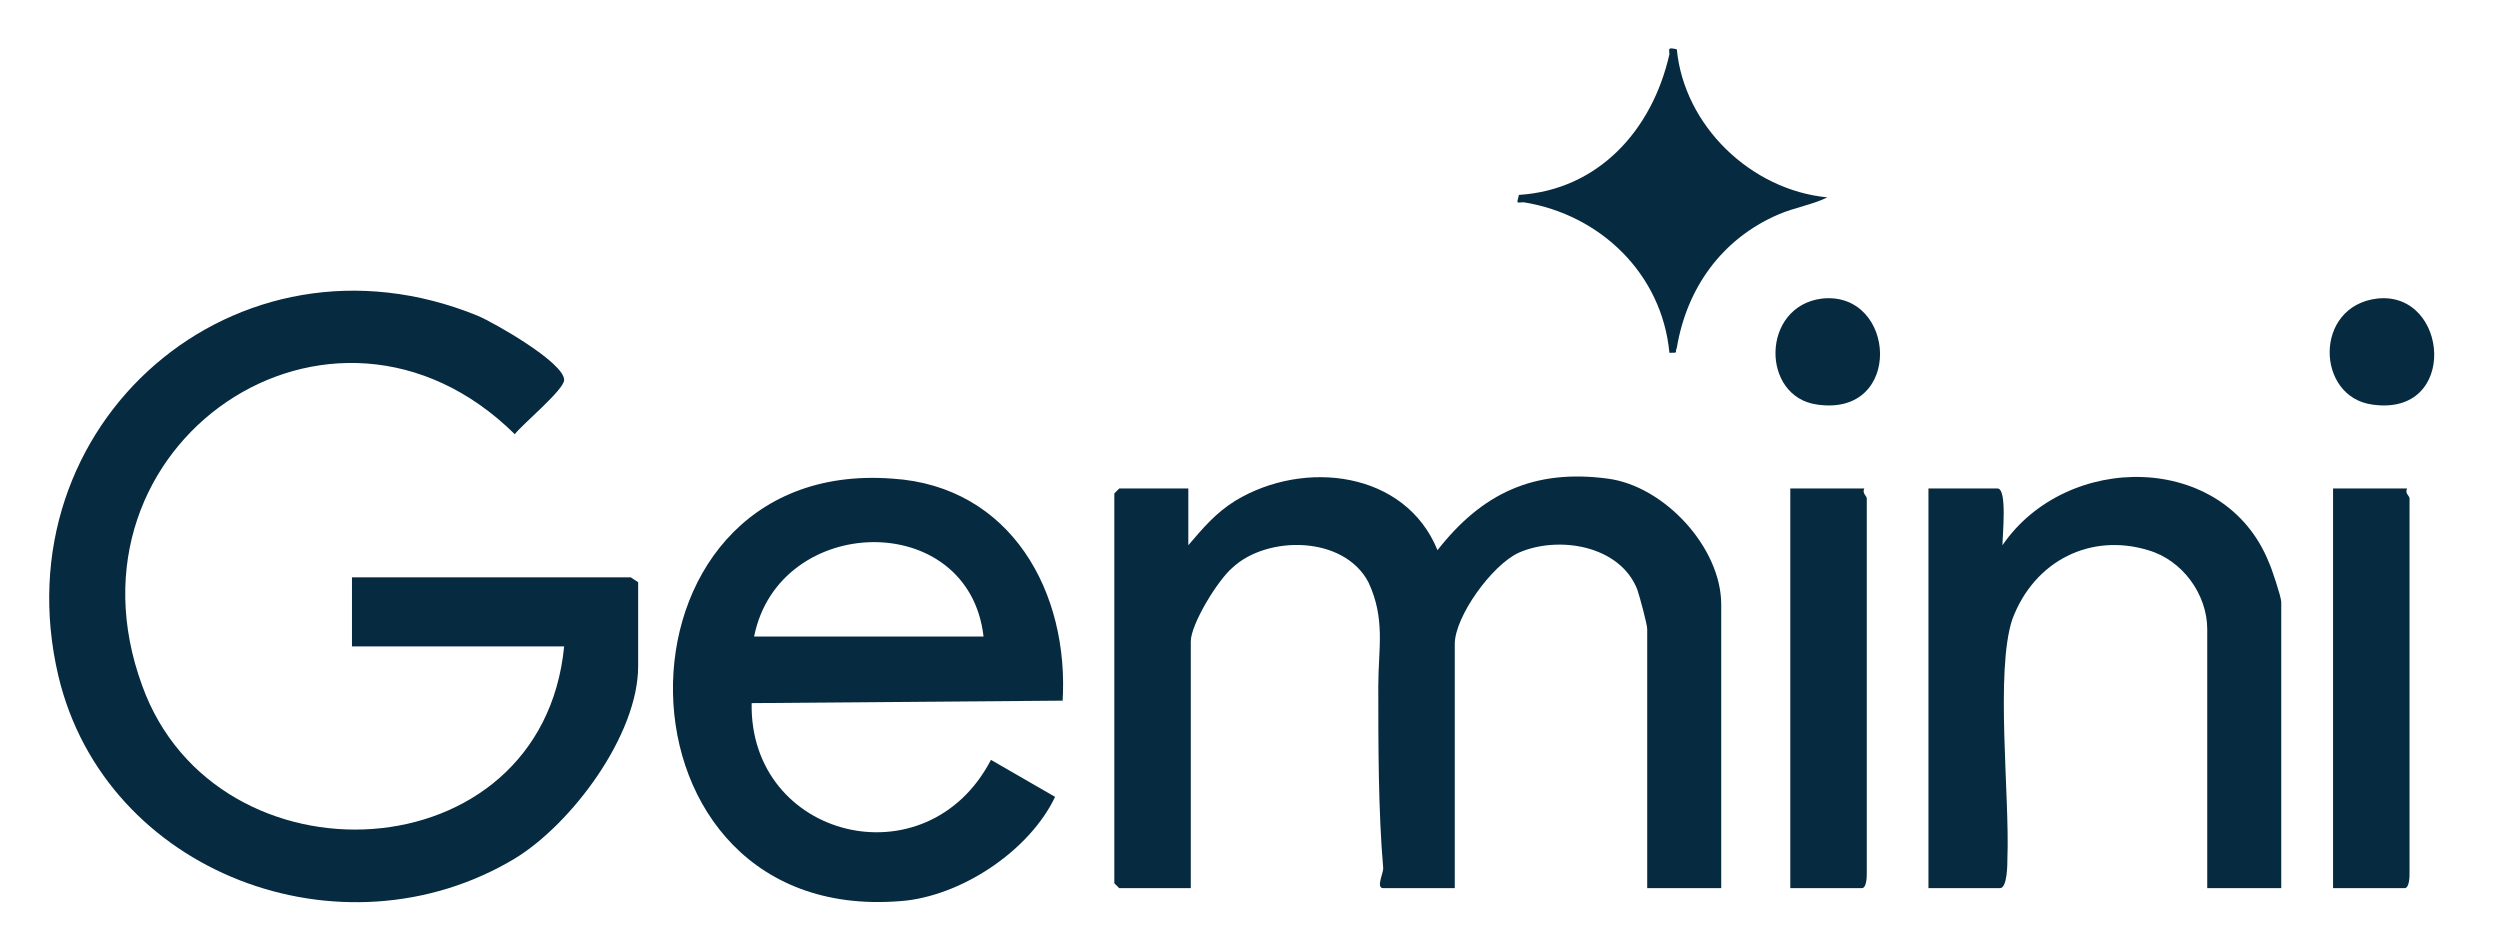
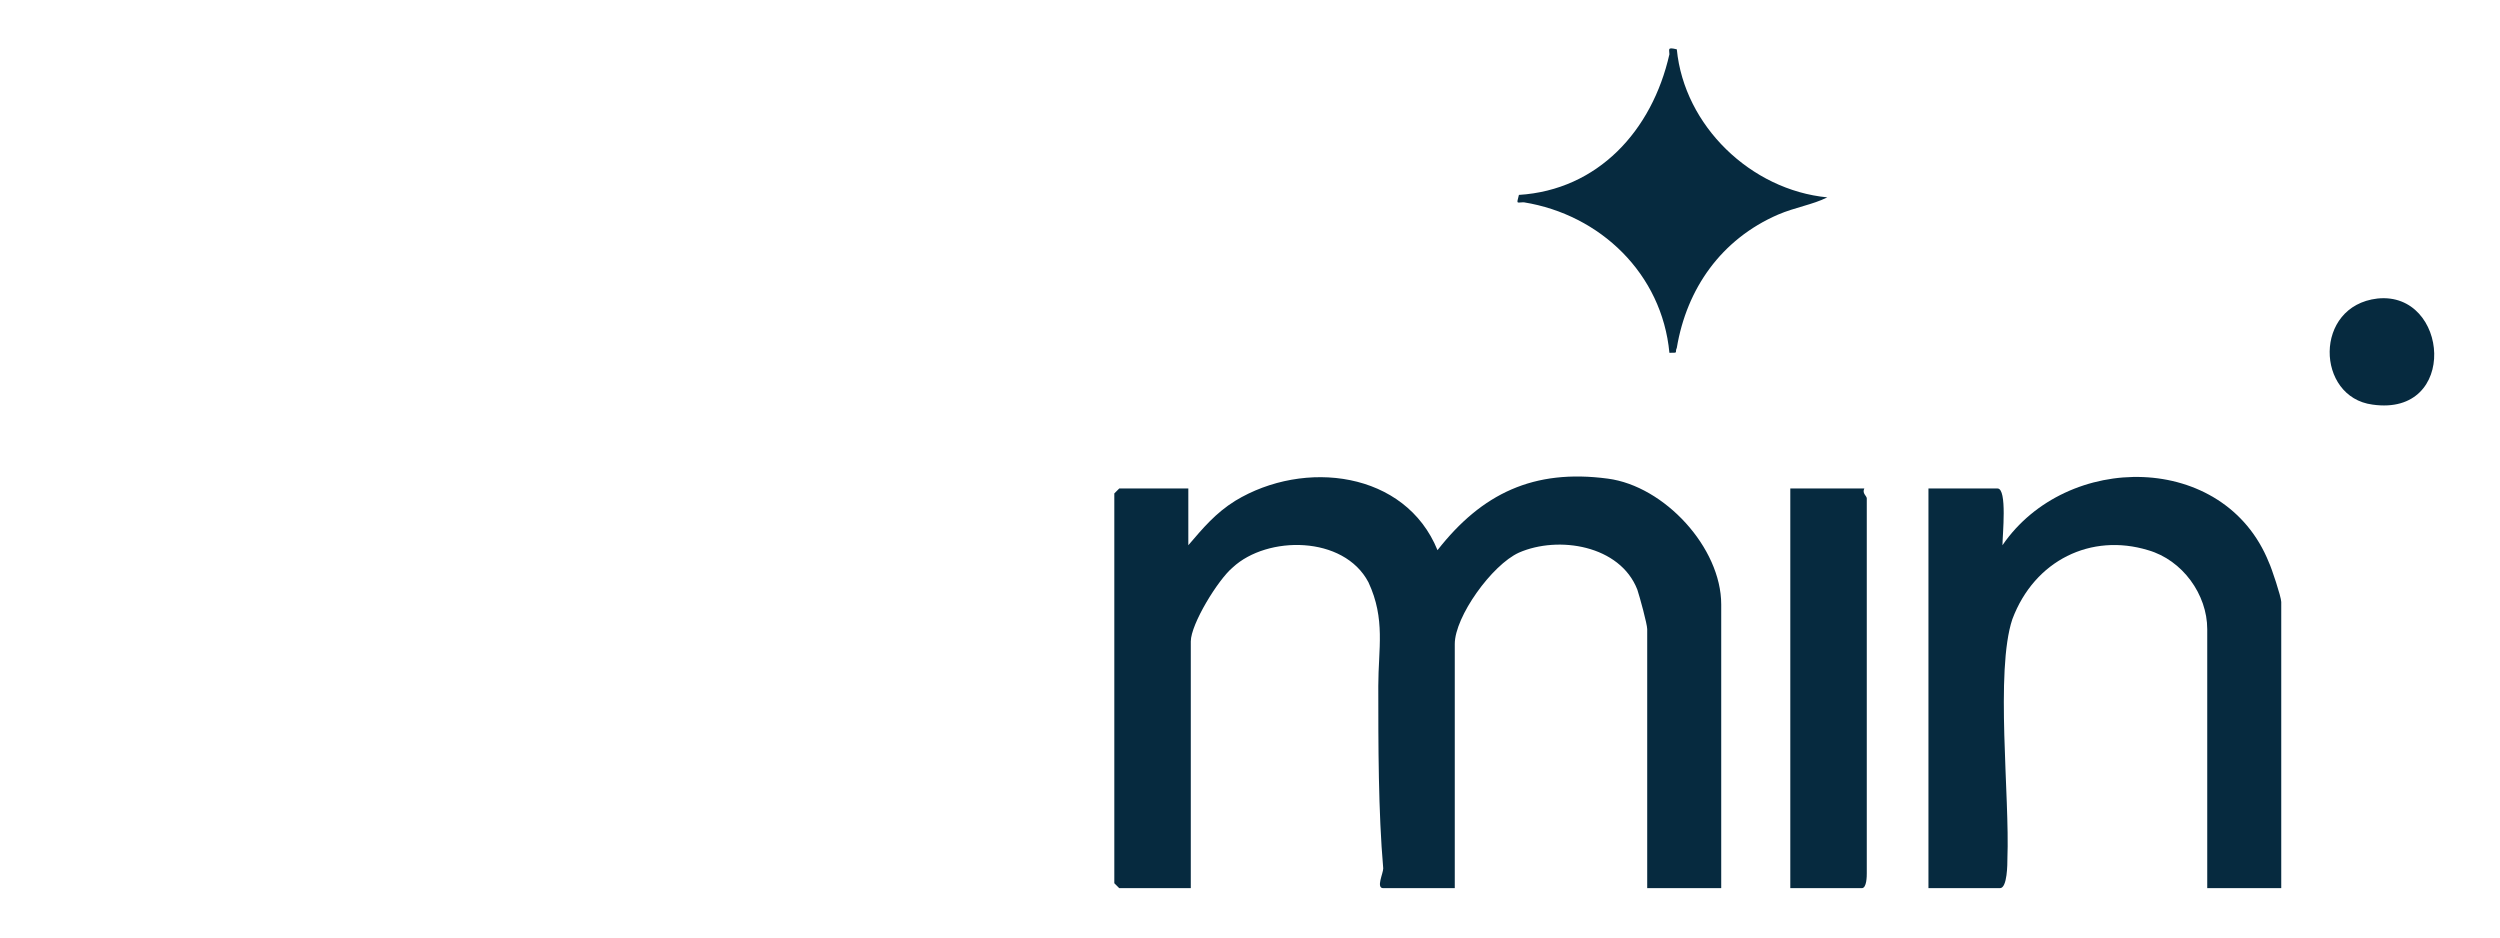
<svg xmlns="http://www.w3.org/2000/svg" viewBox="0 0 101 38" width="104" height="39">
  <title>Material-10</title>
  <style>		.s0 { fill: #062a3f } 	</style>
  <g id="IoUdcW">
    <g>
-       <path class="s0" d="m22.7 26.2h-8.6v-2.8h11.3c0 0 0.3 0.2 0.3 0.2v3.4c0 2.8-2.7 6.4-5 7.8-7 4.2-16.6 0.6-18.5-7.4-2.4-10.2 7.2-18.6 17-14.6 0.7 0.3 3.5 1.9 3.5 2.6 0 0.4-1.7 1.8-2 2.2-7.4-7.3-18.7 0.4-15.1 10.2 3 8.3 16.2 7.7 17.1-1.6z" />
      <path class="s0" d="m48 22.1c0.6-0.7 1.1-1.3 1.9-1.8 2.8-1.7 6.9-1.2 8.2 2 1.8-2.3 3.9-3.3 6.9-2.9 2.3 0.3 4.6 2.8 4.6 5.1v11.5h-3v-10.5c0-0.2-0.3-1.3-0.4-1.6-0.7-1.8-3.2-2.2-4.8-1.5-1.1 0.5-2.6 2.6-2.6 3.7v9.9h-2.9c-0.3 0 0-0.6 0-0.8-0.2-2.3-0.2-5-0.2-7.4 0-1.5 0.3-2.7-0.4-4.2-1-1.9-4.1-1.9-5.5-0.6-0.6 0.5-1.7 2.3-1.7 3v10h-2.9c0 0-0.2-0.2-0.2-0.2v-15.8c0 0 0.2-0.2 0.2-0.2h2.8v2.3z" />
-       <path class="s0" d="m42.9 28.4l-12.6 0.1c-0.1 5.5 7.1 7.3 9.7 2.3l2.6 1.5c-1 2.1-3.6 3.9-6 4.2-12.5 1.3-12.6-18-0.6-17.1 4.8 0.3 7.2 4.6 6.9 9.1zm-3.2-2.6c-0.6-5.2-8.3-5-9.3 0z" />
      <path class="s0" d="m92.3 36h-3v-10.5c0-1.4-1-2.8-2.4-3.2-2.3-0.7-4.6 0.4-5.5 2.8-0.7 2.1-0.1 7.2-0.2 9.7 0 0.2 0 1.2-0.3 1.2h-2.9v-16.2h2.8c0.4 0 0.2 1.9 0.2 2.3 2.6-3.8 9-3.8 10.8 0.7 0.1 0.2 0.5 1.4 0.5 1.6v11.6z" />
      <path class="s0" d="m75.4 19.8c-0.1 0.2 0.1 0.3 0.1 0.4v15.2c0 0.1 0 0.6-0.2 0.6h-2.9v-16.2h3z" />
-       <path class="s0" d="m97.4 19.8c-0.1 0.2 0.1 0.3 0.1 0.4v15.2c0 0.1 0 0.6-0.2 0.6h-2.9v-16.2h3z" />
      <path class="s0" d="m67.8 2c0.3 3.1 3 5.7 6.1 6-0.6 0.3-1.3 0.4-2 0.7-2.3 1-3.7 3-4.1 5.4-0.1 0.2 0.1 0.2-0.3 0.2-0.3-3.2-2.8-5.6-5.9-6.1-0.3 0-0.3 0.1-0.2-0.3 3.2-0.2 5.4-2.6 6.1-5.7 0-0.2-0.1-0.3 0.3-0.2z" />
-       <path class="s0" d="m73.7 12.1c3-0.3 3.3 4.8-0.2 4.3-2.3-0.3-2.3-4 0.2-4.3z" />
      <path class="s0" d="m96.2 12.1c2.9-0.3 3.3 4.8-0.2 4.3-2.3-0.3-2.4-4 0.2-4.3z" />
    </g>
  </g>
</svg>